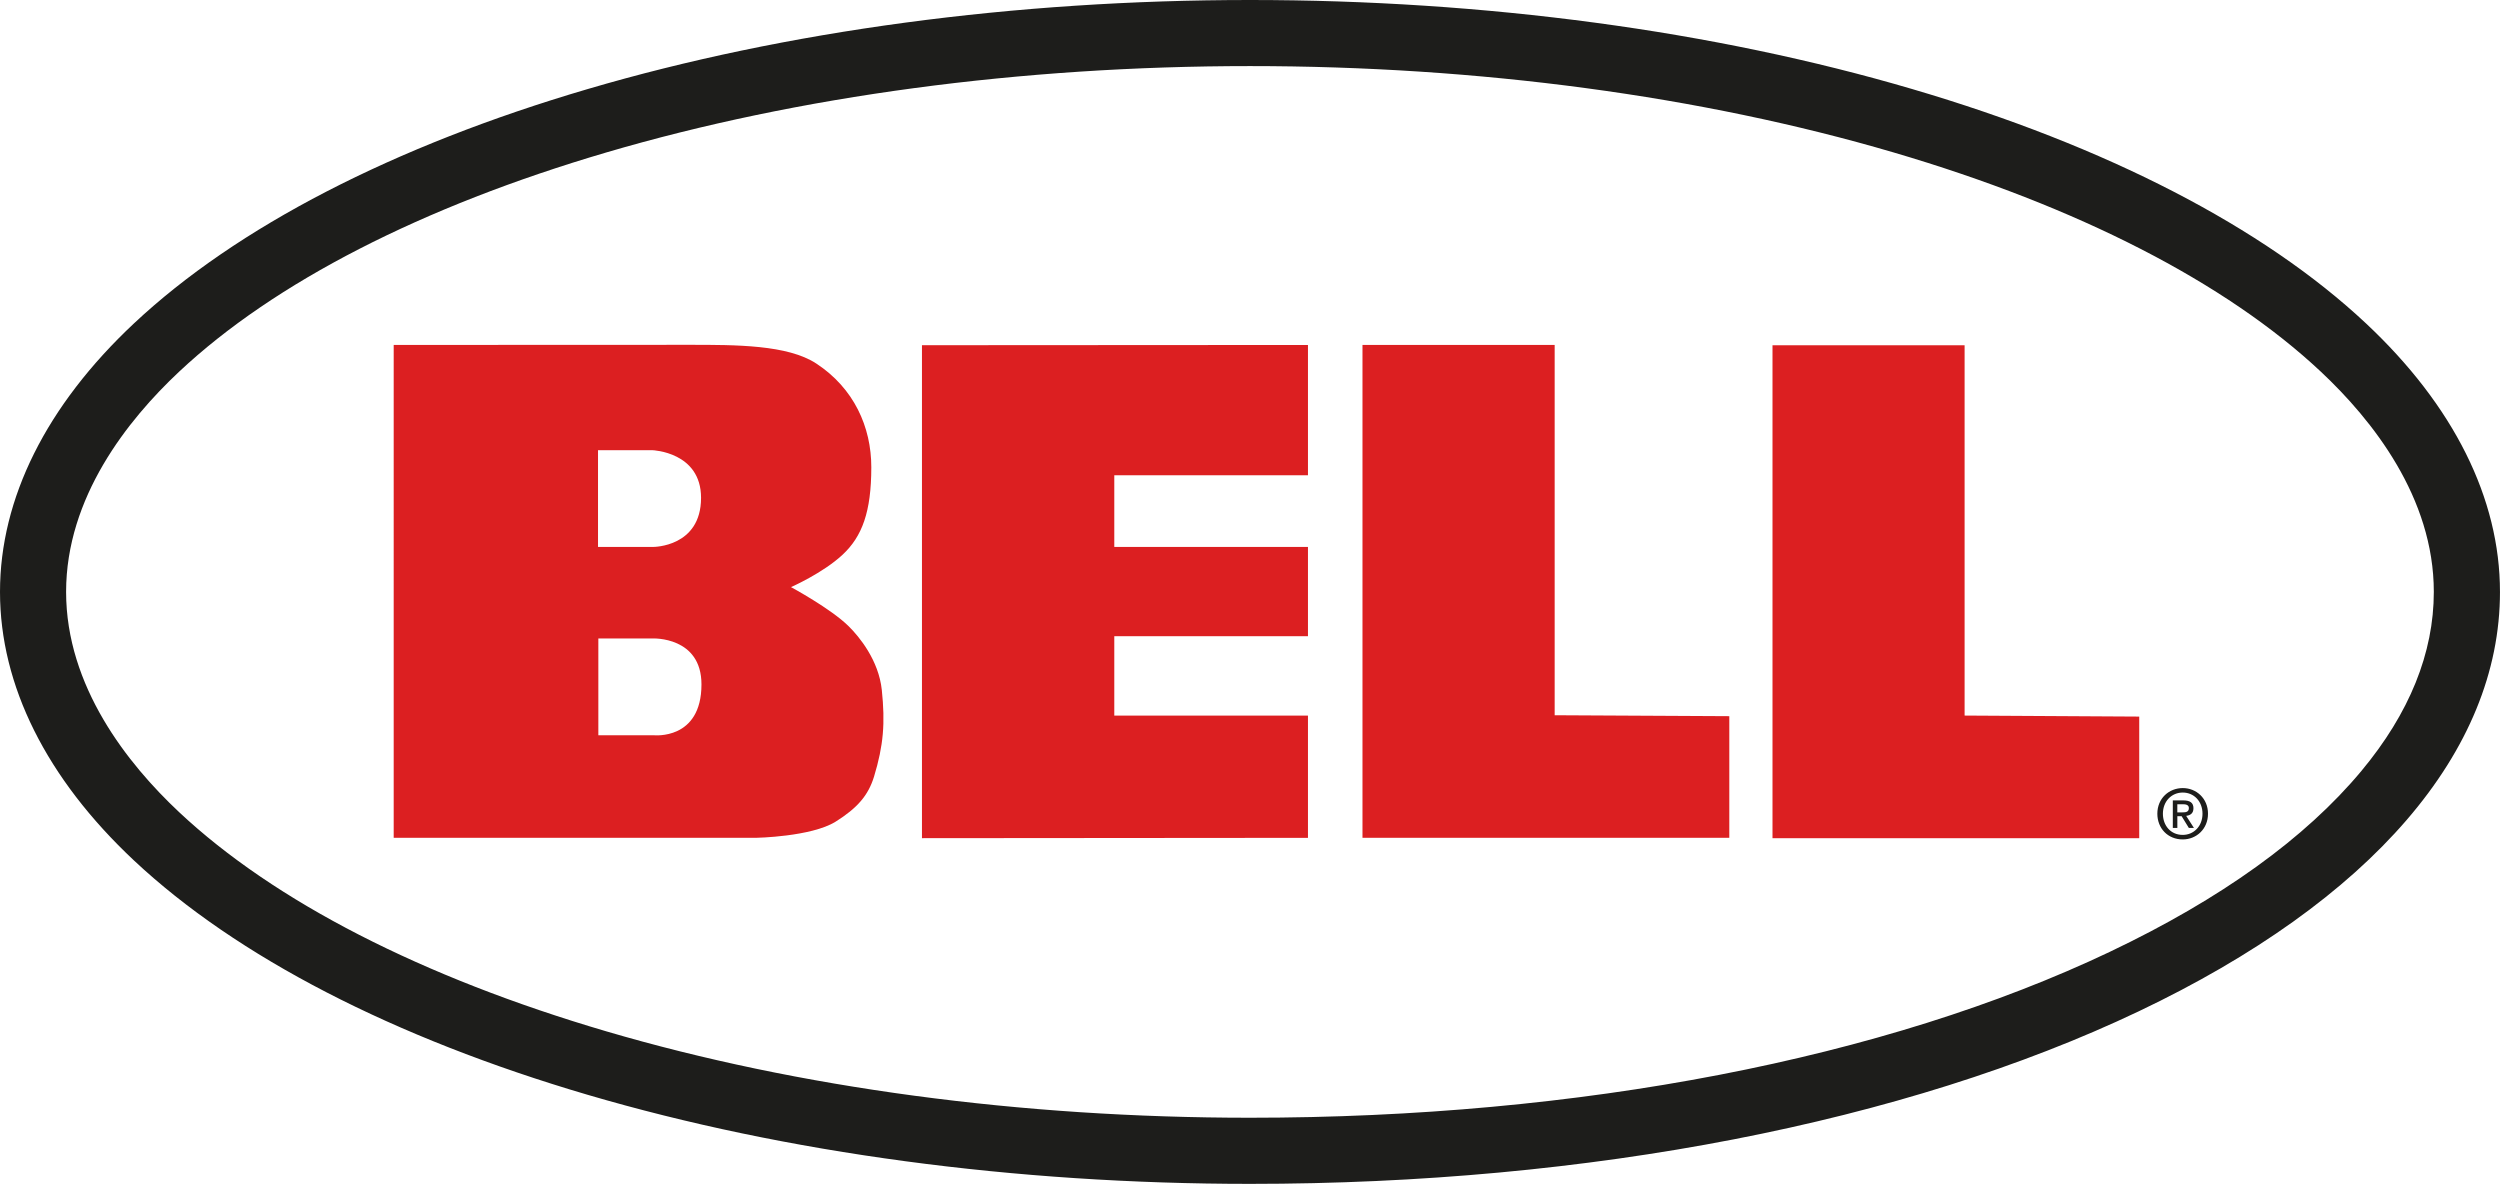
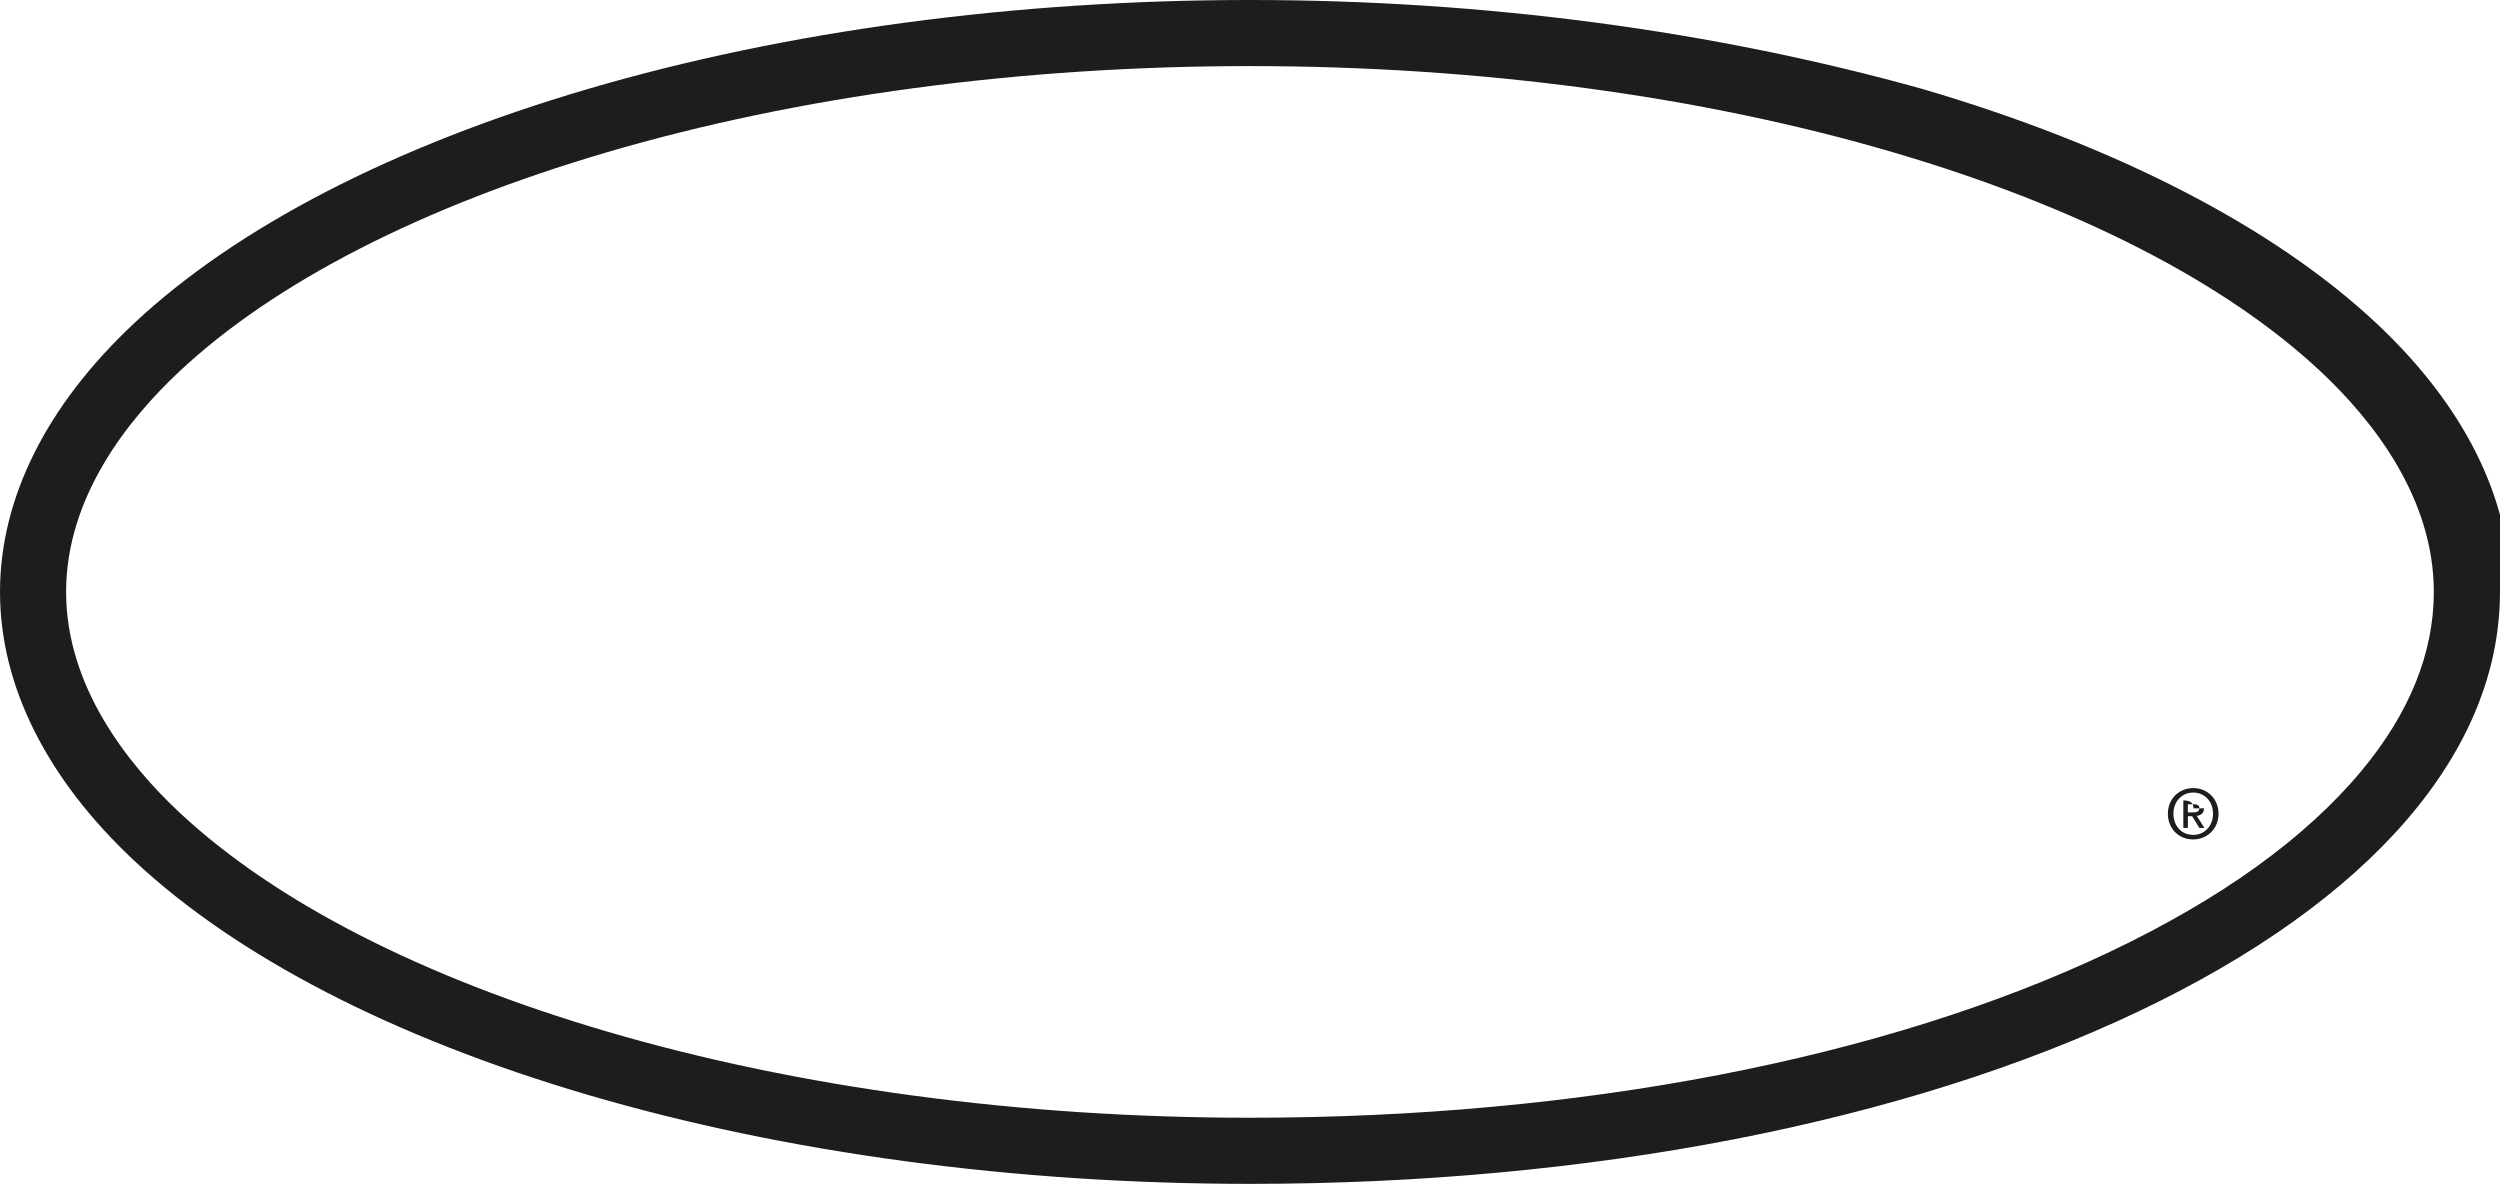
<svg xmlns="http://www.w3.org/2000/svg" id="Warstwa_2" viewBox="0 0 854.78 404.78">
  <defs>
    <style>.cls-1{fill:#1d1d1b;}.cls-1,.cls-2{stroke-width:0px;}.cls-2{fill:#dc1f21;}</style>
  </defs>
  <g id="Warstwa_1-2">
-     <path class="cls-2" d="m671.72,244.66l59.71.35v41.59h-125.39V118.05h65.68v126.6Zm-140.16-126.72h-65.71v168.52h125.42v-41.59l-59.71-.32v-126.61Zm-216.33,168.64l131.98-.11v-41.8h-66.22v-27.14h66.22v-30.52h-66.22v-24.52h66.22v-44.54l-131.98.08v168.56Zm-13.73-50.68c1.18,11.33.6,18.91-2.66,29.65-1.98,6.42-5.69,10.72-13.15,15.4-8.31,5.17-27.18,5.51-27.18,5.51h-123.9V117.94s95.62-.04,101.13-.04c15.82,0,33.57-.04,43.36,6.4,12.85,8.43,18.81,21.65,18.81,35.46,0,15.26-3.14,23.68-9.84,29.92-6.72,6.27-17.62,11.06-17.62,11.06,0,0,13.61,7.34,19.71,13.37,3.62,3.56,10.27,11.63,11.34,21.79m-97.03-48.9h18.91s16.32.06,16.32-16.79c0-15.69-16.58-16.28-16.58-16.28h-18.65v33.06Zm35.37,47.01c0-16.42-16.61-15.71-16.61-15.71h-18.65v33.09h18.92s16.34,1.8,16.34-17.39" />
-     <path class="cls-1" d="m749.97,276.38c0-1.91-1.16-2.71-3.46-2.71h-3.6v9.41h1.55v-4.02h1.46l2.47,4.02h1.74l-2.65-4.13c1.43-.18,2.48-.86,2.48-2.57m-5.51,1.37v-2.77h1.88c.95,0,2.07.16,2.07,1.3,0,1.36-1.03,1.48-2.2,1.48h-1.75Zm1.86-8.3c-4.68,0-8.69,3.49-8.69,8.77,0,5.01,3.6,8.79,8.69,8.79,4.62,0,8.63-3.52,8.63-8.79s-4.01-8.77-8.63-8.77m0,16.01c-4.2,0-6.79-3.27-6.79-7.24,0-4.25,2.97-7.24,6.79-7.24s6.75,2.99,6.75,7.24-2.97,7.24-6.75,7.24m108.46-83.07c0-31.96-15.83-63.7-45.78-91.79-35.1-32.91-88.76-60.63-155.17-80.15C586.07,10.52,507.78,0,427.39,0s-158.67,10.52-226.42,30.44c-66.42,19.52-120.07,47.23-155.18,80.15C15.83,138.68,0,170.43,0,202.38s15.84,63.71,45.8,91.82c35.1,32.91,88.76,60.62,155.17,80.14,67.75,19.91,146.05,30.44,226.42,30.44,115.95,0,223.84-20.94,303.79-58.96,79.7-37.9,123.59-88.84,123.59-143.44m-133.3,123.02c-76.98,36.61-181.42,56.77-294.08,56.77-78.25,0-154.34-10.21-220.05-29.53-63.04-18.52-113.56-44.44-146.08-74.94-17.64-16.54-38.66-43.04-38.66-75.33s21.02-58.76,38.65-75.29c32.53-30.51,83.05-56.43,146.08-74.96,65.71-19.31,141.8-29.52,220.05-29.52s154.34,10.21,220.05,29.52c63.04,18.53,113.55,44.45,146.08,74.95,17.63,16.53,38.64,43.02,38.64,75.3,0,20.9-8.33,41.5-24.76,61.23-19.16,23.01-48.07,43.8-85.93,61.8" />
+     <path class="cls-1" d="m749.97,276.38c0-1.91-1.16-2.71-3.46-2.71v9.41h1.55v-4.02h1.46l2.47,4.02h1.74l-2.65-4.13c1.43-.18,2.48-.86,2.48-2.57m-5.51,1.37v-2.77h1.88c.95,0,2.07.16,2.07,1.3,0,1.36-1.03,1.48-2.2,1.48h-1.75Zm1.86-8.3c-4.68,0-8.69,3.49-8.69,8.77,0,5.01,3.6,8.79,8.69,8.79,4.62,0,8.63-3.52,8.63-8.79s-4.01-8.77-8.63-8.77m0,16.01c-4.2,0-6.79-3.27-6.79-7.24,0-4.25,2.97-7.24,6.79-7.24s6.75,2.99,6.75,7.24-2.97,7.24-6.75,7.24m108.46-83.07c0-31.96-15.83-63.7-45.78-91.79-35.1-32.91-88.76-60.63-155.17-80.15C586.07,10.52,507.78,0,427.39,0s-158.67,10.52-226.42,30.44c-66.42,19.52-120.07,47.23-155.18,80.15C15.83,138.68,0,170.43,0,202.38s15.84,63.71,45.8,91.82c35.1,32.91,88.76,60.62,155.17,80.14,67.75,19.91,146.05,30.44,226.42,30.44,115.95,0,223.84-20.94,303.79-58.96,79.7-37.9,123.59-88.84,123.59-143.44m-133.3,123.02c-76.98,36.61-181.42,56.77-294.08,56.77-78.25,0-154.34-10.21-220.05-29.53-63.04-18.52-113.56-44.44-146.08-74.94-17.64-16.54-38.66-43.04-38.66-75.33s21.02-58.76,38.65-75.29c32.53-30.51,83.05-56.43,146.08-74.96,65.71-19.31,141.8-29.52,220.05-29.52s154.34,10.21,220.05,29.52c63.04,18.53,113.55,44.45,146.08,74.95,17.63,16.53,38.64,43.02,38.64,75.3,0,20.9-8.33,41.5-24.76,61.23-19.16,23.01-48.07,43.8-85.93,61.8" />
  </g>
</svg>